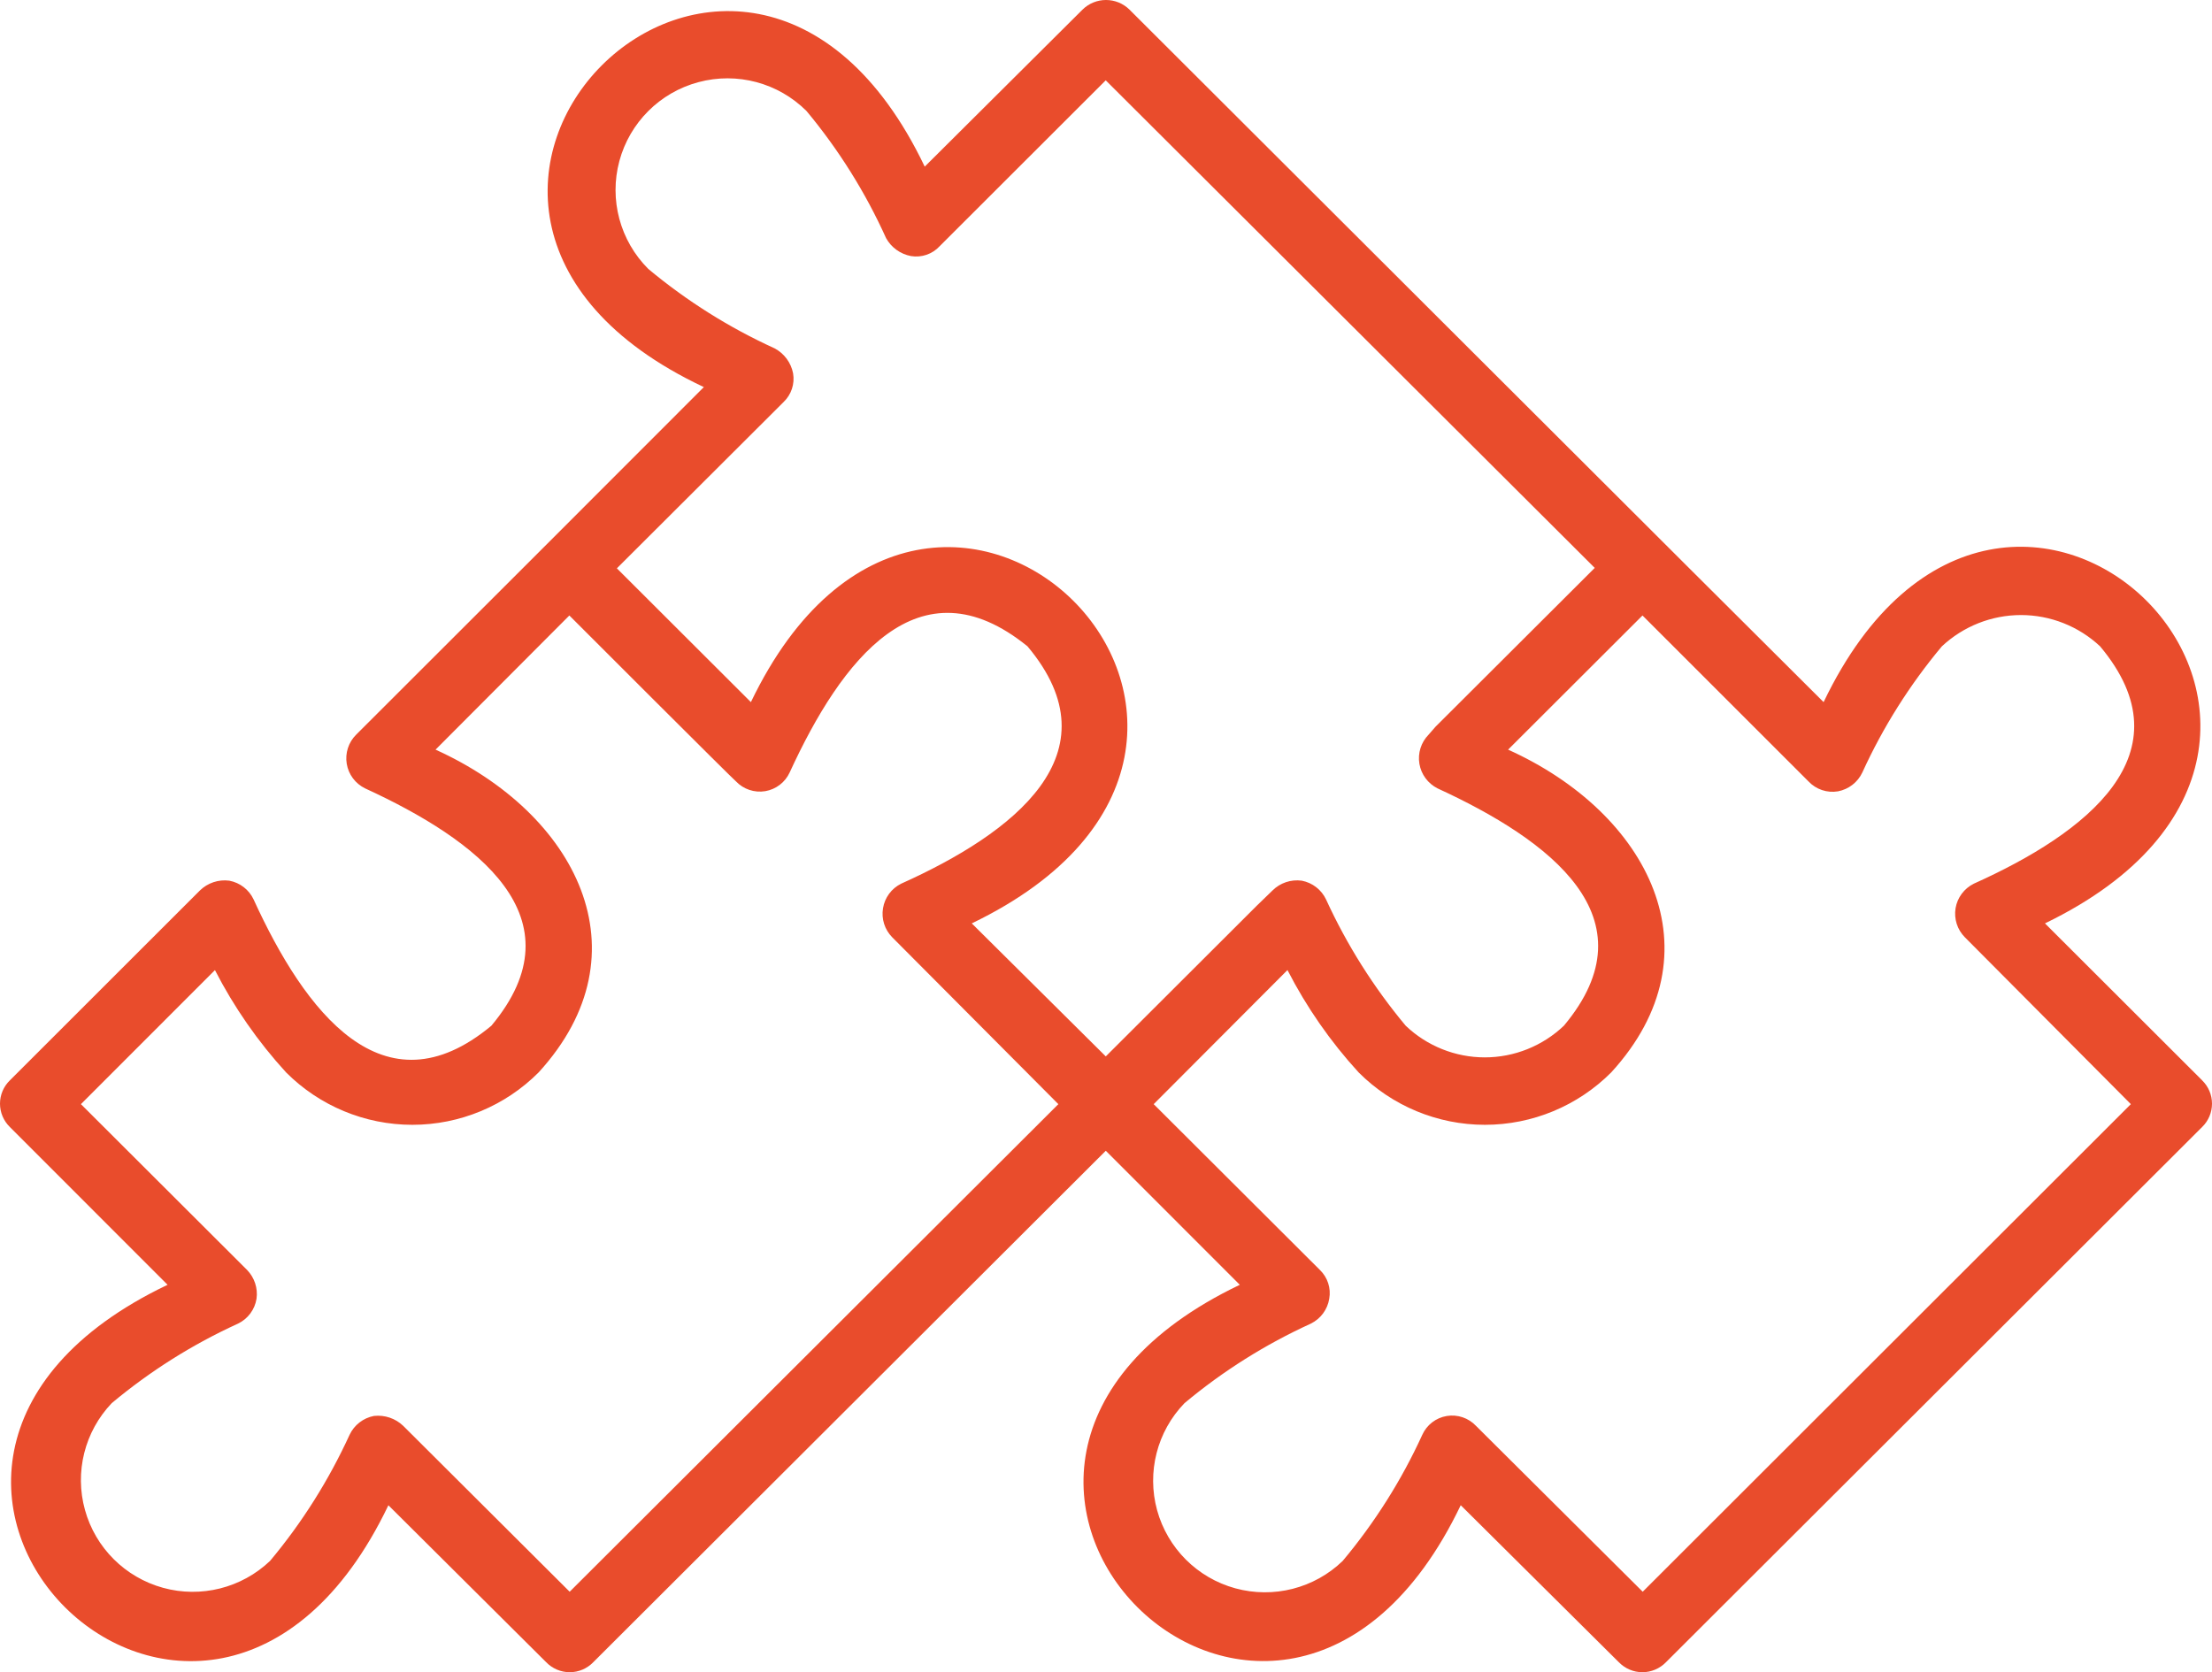
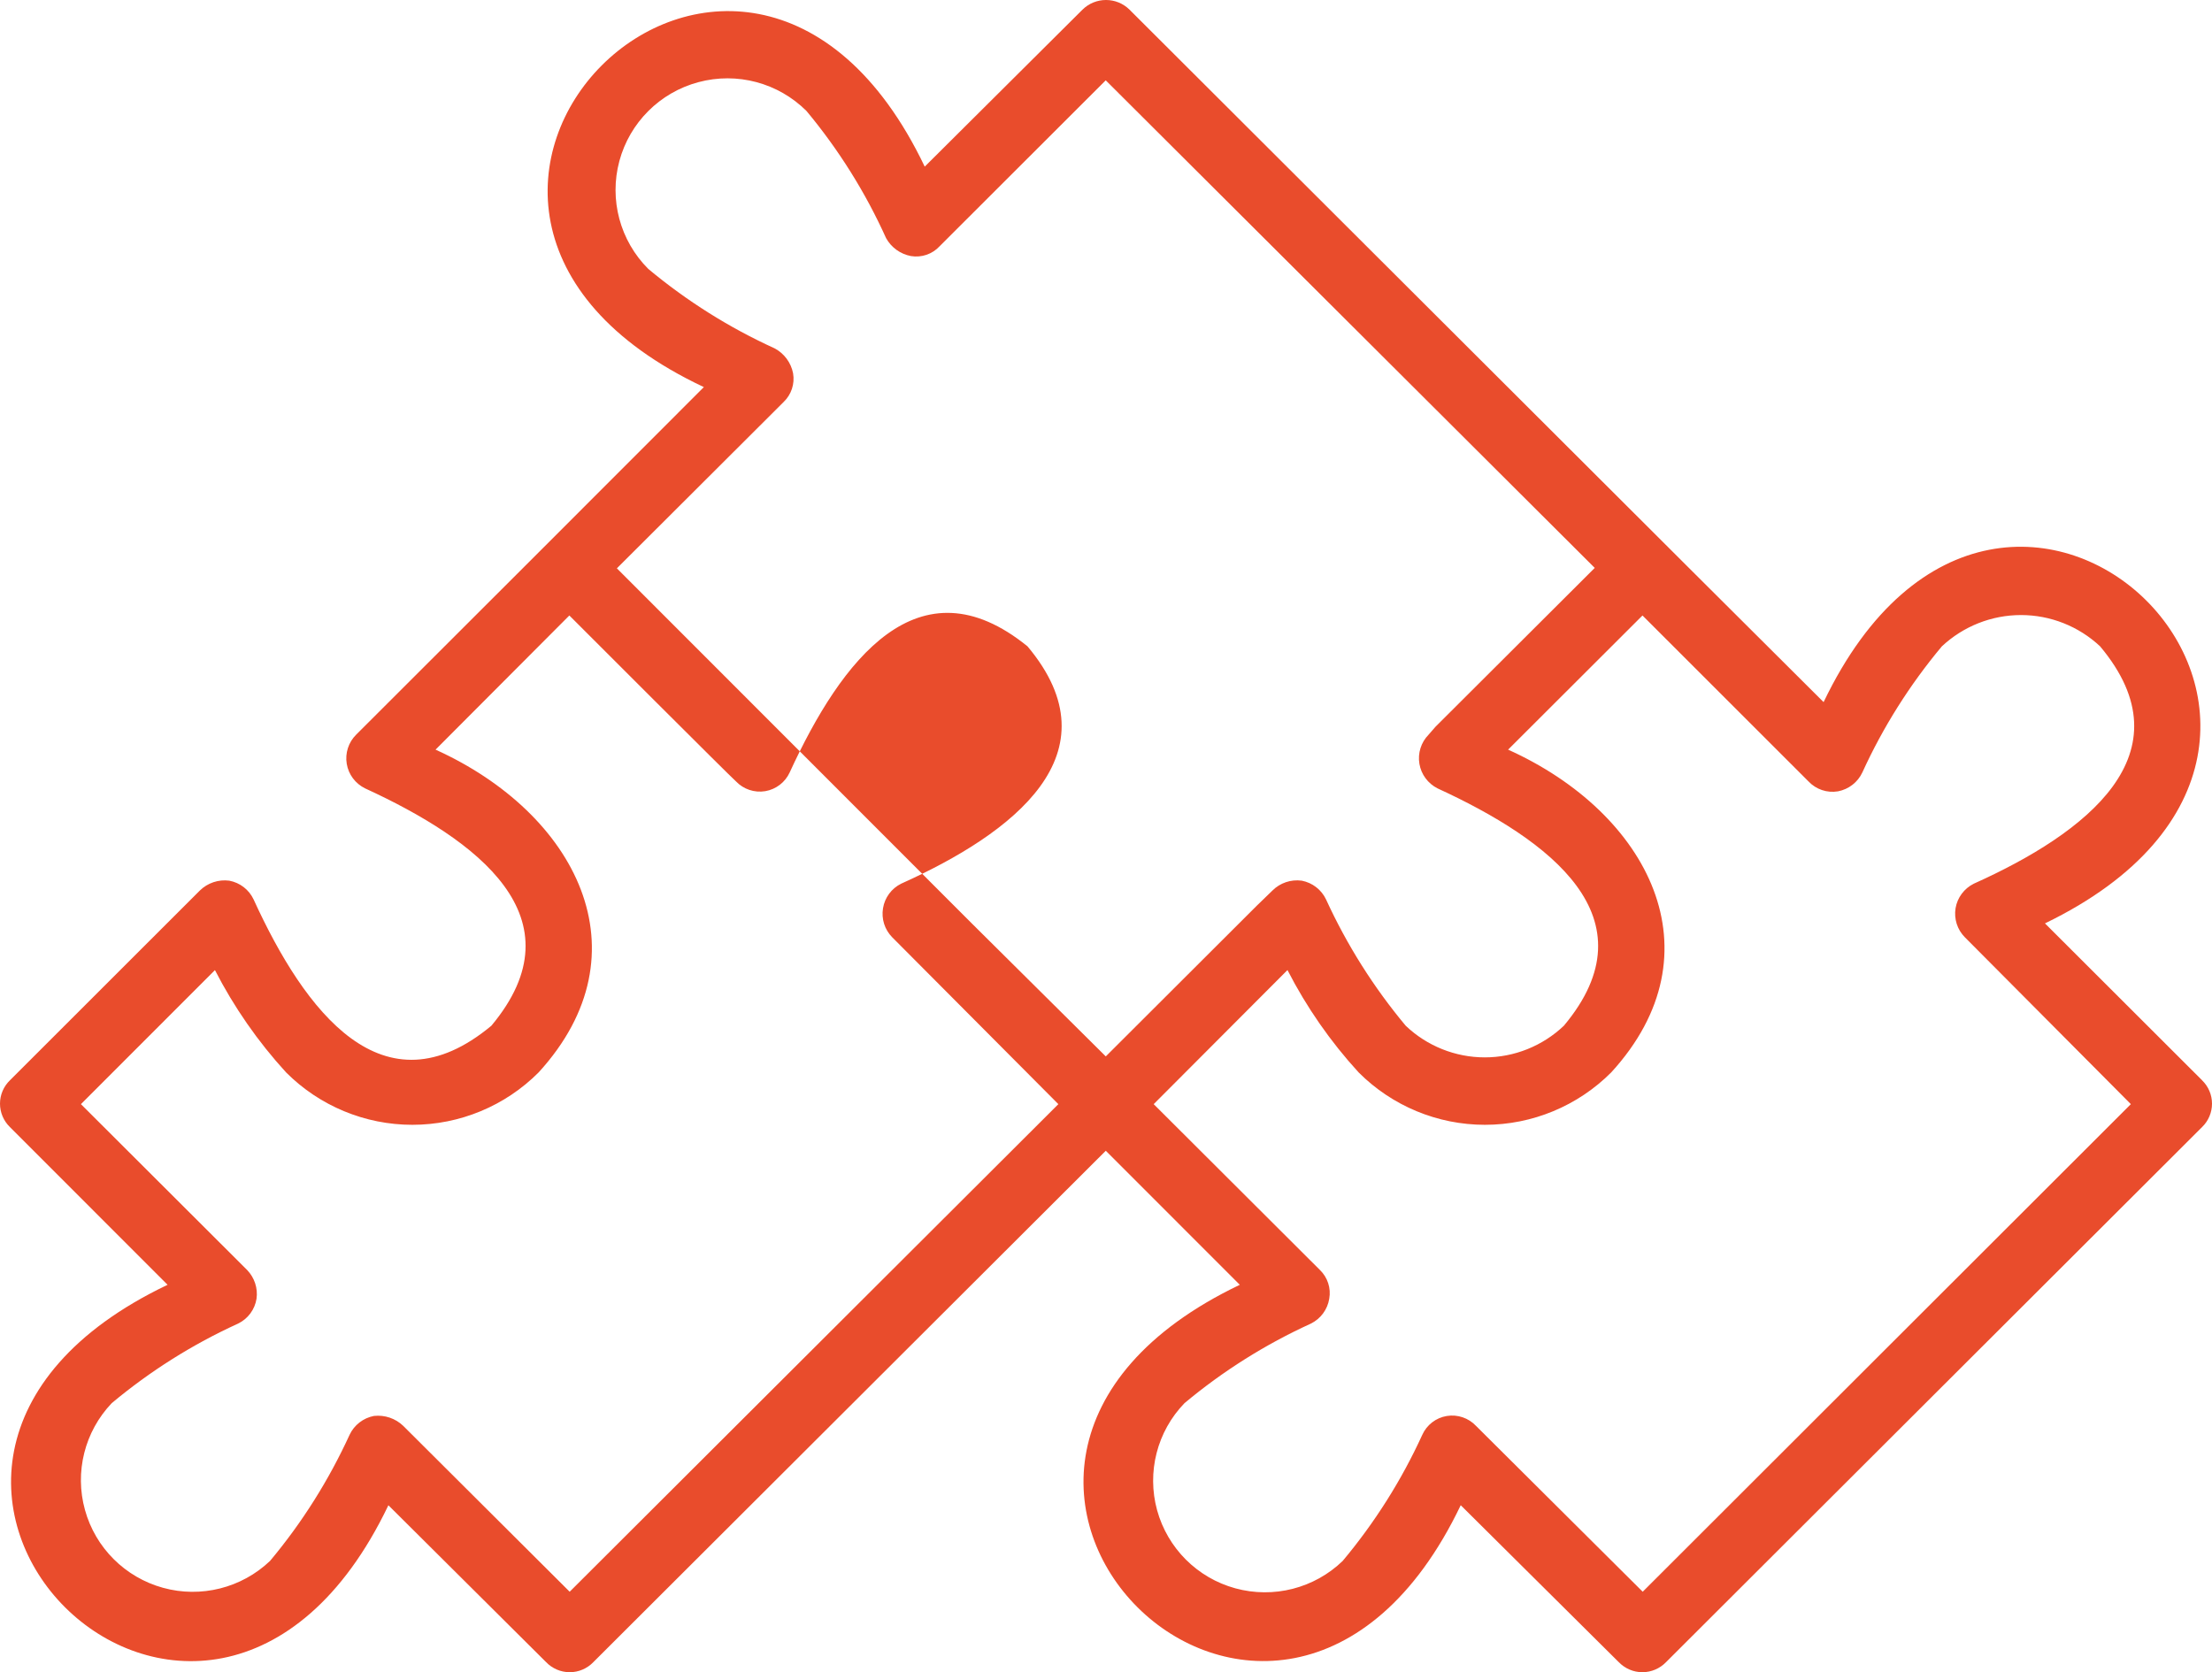
<svg xmlns="http://www.w3.org/2000/svg" width="41px" height="31px" viewBox="0 0 41 31" version="1.1">
  <title>points</title>
  <g id="UI-Kit" stroke="none" stroke-width="1" fill="none" fill-rule="evenodd">
    <g id="Dématérialisation" transform="translate(-1040, -1545)" fill="#E94C2C" fill-rule="nonzero">
      <g id="points" transform="translate(1040, 1545)">
-         <path d="M40.817,20.027 L37.904,17.118 C44.992,13.69 37.187,5.947 33.801,13.016 C31.887,11.115 23.029,2.264 20.937,0.18 C20.695,-0.06 20.305,-0.06 20.063,0.18 L17.14,3.089 C13.748,-4.013 5.931,3.827 13.046,7.176 C11.467,8.758 8.197,12.028 6.601,13.62 C6.459,13.761 6.394,13.963 6.427,14.16 C6.46,14.358 6.587,14.527 6.767,14.615 C8.842,15.569 10.781,17.012 9.108,19.015 C7.101,20.684 5.649,18.749 4.701,16.675 C4.616,16.493 4.448,16.363 4.249,16.326 C4.049,16.3 3.848,16.368 3.704,16.509 L0.183,20.028 C0.066,20.141 0,20.297 0,20.46 C0,20.623 0.066,20.779 0.183,20.893 L3.106,23.818 C-4.02,27.219 3.803,35.001 7.199,27.905 L10.122,30.813 C10.236,30.932 10.395,31 10.56,31 C10.726,31 10.884,30.932 10.998,30.813 L20.496,21.333 L22.98,23.818 C15.861,27.224 23.682,34.996 27.075,27.904 L30.004,30.813 C30.119,30.932 30.277,31 30.442,31 C30.608,31 30.766,30.932 30.881,30.813 L40.818,20.892 C40.935,20.778 41,20.622 41,20.46 C41,20.297 40.934,20.141 40.817,20.028 L40.817,20.027 Z M14.524,7.453 C14.668,7.315 14.734,7.116 14.7,6.92 C14.661,6.722 14.536,6.553 14.358,6.458 C13.515,6.074 12.728,5.579 12.017,4.986 C11.493,4.463 11.288,3.701 11.48,2.986 C11.672,2.272 12.231,1.714 12.946,1.523 C13.662,1.331 14.425,1.535 14.949,2.058 C15.545,2.774 16.041,3.566 16.424,4.415 C16.52,4.588 16.689,4.71 16.884,4.747 C17.082,4.78 17.283,4.711 17.418,4.563 L20.495,1.489 L29.559,10.528 L26.608,13.472 L26.479,13.62 L26.479,13.62 C26.339,13.763 26.276,13.963 26.309,14.16 C26.342,14.356 26.467,14.525 26.645,14.615 C28.719,15.569 30.663,17.013 28.987,19.015 C28.592,19.391 28.067,19.602 27.521,19.602 C26.975,19.602 26.449,19.391 26.055,19.015 C25.461,18.304 24.965,17.517 24.579,16.675 C24.494,16.494 24.326,16.364 24.128,16.326 C23.928,16.299 23.727,16.367 23.585,16.509 L23.298,16.787 L20.496,19.584 L18.012,17.118 C25.103,13.702 17.309,5.957 13.918,13.016 L11.434,10.536 L14.524,7.453 Z M10.559,29.508 L7.475,26.434 C7.33,26.294 7.131,26.227 6.931,26.249 C6.733,26.287 6.565,26.417 6.479,26.6 C6.094,27.441 5.599,28.227 5.005,28.937 C4.477,29.439 3.724,29.629 3.021,29.435 C2.318,29.241 1.769,28.693 1.575,27.992 C1.38,27.29 1.569,26.538 2.072,26.011 C2.783,25.417 3.57,24.921 4.413,24.537 C4.596,24.448 4.723,24.277 4.755,24.076 C4.782,23.881 4.717,23.685 4.58,23.543 L1.5,20.469 L3.984,17.984 C4.337,18.671 4.78,19.309 5.302,19.88 C5.922,20.502 6.765,20.852 7.643,20.852 C8.522,20.852 9.365,20.502 9.984,19.88 C12.018,17.653 10.675,15.075 8.073,13.897 L10.553,11.41 C10.744,11.601 13.561,14.42 13.642,14.486 C13.781,14.632 13.984,14.7 14.184,14.667 C14.383,14.633 14.553,14.503 14.637,14.32 C15.592,12.24 17.026,10.343 19.045,11.982 C20.717,13.974 18.777,15.45 16.703,16.382 L16.703,16.382 C16.524,16.471 16.399,16.64 16.367,16.837 C16.334,17.033 16.397,17.233 16.537,17.375 L19.617,20.469 L10.559,29.508 Z M30.448,29.508 L27.359,26.434 L27.359,26.434 C27.22,26.286 27.016,26.217 26.816,26.25 C26.616,26.283 26.445,26.415 26.362,26.6 C25.978,27.441 25.481,28.227 24.887,28.937 C24.361,29.445 23.605,29.638 22.898,29.445 C22.192,29.252 21.641,28.701 21.447,27.996 C21.254,27.291 21.447,26.536 21.956,26.011 C22.667,25.417 23.455,24.921 24.298,24.537 C24.479,24.447 24.606,24.276 24.638,24.076 C24.673,23.881 24.608,23.681 24.465,23.543 L21.384,20.469 L23.864,17.983 L23.864,17.984 C24.217,18.672 24.66,19.31 25.182,19.88 C25.802,20.502 26.645,20.852 27.523,20.852 C28.402,20.852 29.245,20.502 29.865,19.88 C31.898,17.658 30.559,15.072 27.953,13.897 L30.444,11.41 L33.521,14.486 C33.661,14.635 33.866,14.704 34.068,14.67 C34.266,14.632 34.434,14.502 34.519,14.32 C34.903,13.478 35.399,12.692 35.993,11.982 C36.391,11.61 36.915,11.402 37.46,11.402 C38.004,11.402 38.529,11.61 38.926,11.982 C40.595,13.976 38.659,15.45 36.585,16.382 C36.406,16.471 36.28,16.64 36.247,16.836 C36.215,17.033 36.278,17.233 36.419,17.375 L39.496,20.469 L30.448,29.508 Z" id="Shape" />
+         <path d="M40.817,20.027 L37.904,17.118 C44.992,13.69 37.187,5.947 33.801,13.016 C31.887,11.115 23.029,2.264 20.937,0.18 C20.695,-0.06 20.305,-0.06 20.063,0.18 L17.14,3.089 C13.748,-4.013 5.931,3.827 13.046,7.176 C11.467,8.758 8.197,12.028 6.601,13.62 C6.459,13.761 6.394,13.963 6.427,14.16 C6.46,14.358 6.587,14.527 6.767,14.615 C8.842,15.569 10.781,17.012 9.108,19.015 C7.101,20.684 5.649,18.749 4.701,16.675 C4.616,16.493 4.448,16.363 4.249,16.326 C4.049,16.3 3.848,16.368 3.704,16.509 L0.183,20.028 C0.066,20.141 0,20.297 0,20.46 C0,20.623 0.066,20.779 0.183,20.893 L3.106,23.818 C-4.02,27.219 3.803,35.001 7.199,27.905 L10.122,30.813 C10.236,30.932 10.395,31 10.56,31 C10.726,31 10.884,30.932 10.998,30.813 L20.496,21.333 L22.98,23.818 C15.861,27.224 23.682,34.996 27.075,27.904 L30.004,30.813 C30.119,30.932 30.277,31 30.442,31 C30.608,31 30.766,30.932 30.881,30.813 L40.818,20.892 C40.935,20.778 41,20.622 41,20.46 C41,20.297 40.934,20.141 40.817,20.028 L40.817,20.027 Z M14.524,7.453 C14.668,7.315 14.734,7.116 14.7,6.92 C14.661,6.722 14.536,6.553 14.358,6.458 C13.515,6.074 12.728,5.579 12.017,4.986 C11.493,4.463 11.288,3.701 11.48,2.986 C11.672,2.272 12.231,1.714 12.946,1.523 C13.662,1.331 14.425,1.535 14.949,2.058 C15.545,2.774 16.041,3.566 16.424,4.415 C16.52,4.588 16.689,4.71 16.884,4.747 C17.082,4.78 17.283,4.711 17.418,4.563 L20.495,1.489 L29.559,10.528 L26.608,13.472 L26.479,13.62 L26.479,13.62 C26.339,13.763 26.276,13.963 26.309,14.16 C26.342,14.356 26.467,14.525 26.645,14.615 C28.719,15.569 30.663,17.013 28.987,19.015 C28.592,19.391 28.067,19.602 27.521,19.602 C26.975,19.602 26.449,19.391 26.055,19.015 C25.461,18.304 24.965,17.517 24.579,16.675 C24.494,16.494 24.326,16.364 24.128,16.326 C23.928,16.299 23.727,16.367 23.585,16.509 L23.298,16.787 L20.496,19.584 L18.012,17.118 L11.434,10.536 L14.524,7.453 Z M10.559,29.508 L7.475,26.434 C7.33,26.294 7.131,26.227 6.931,26.249 C6.733,26.287 6.565,26.417 6.479,26.6 C6.094,27.441 5.599,28.227 5.005,28.937 C4.477,29.439 3.724,29.629 3.021,29.435 C2.318,29.241 1.769,28.693 1.575,27.992 C1.38,27.29 1.569,26.538 2.072,26.011 C2.783,25.417 3.57,24.921 4.413,24.537 C4.596,24.448 4.723,24.277 4.755,24.076 C4.782,23.881 4.717,23.685 4.58,23.543 L1.5,20.469 L3.984,17.984 C4.337,18.671 4.78,19.309 5.302,19.88 C5.922,20.502 6.765,20.852 7.643,20.852 C8.522,20.852 9.365,20.502 9.984,19.88 C12.018,17.653 10.675,15.075 8.073,13.897 L10.553,11.41 C10.744,11.601 13.561,14.42 13.642,14.486 C13.781,14.632 13.984,14.7 14.184,14.667 C14.383,14.633 14.553,14.503 14.637,14.32 C15.592,12.24 17.026,10.343 19.045,11.982 C20.717,13.974 18.777,15.45 16.703,16.382 L16.703,16.382 C16.524,16.471 16.399,16.64 16.367,16.837 C16.334,17.033 16.397,17.233 16.537,17.375 L19.617,20.469 L10.559,29.508 Z M30.448,29.508 L27.359,26.434 L27.359,26.434 C27.22,26.286 27.016,26.217 26.816,26.25 C26.616,26.283 26.445,26.415 26.362,26.6 C25.978,27.441 25.481,28.227 24.887,28.937 C24.361,29.445 23.605,29.638 22.898,29.445 C22.192,29.252 21.641,28.701 21.447,27.996 C21.254,27.291 21.447,26.536 21.956,26.011 C22.667,25.417 23.455,24.921 24.298,24.537 C24.479,24.447 24.606,24.276 24.638,24.076 C24.673,23.881 24.608,23.681 24.465,23.543 L21.384,20.469 L23.864,17.983 L23.864,17.984 C24.217,18.672 24.66,19.31 25.182,19.88 C25.802,20.502 26.645,20.852 27.523,20.852 C28.402,20.852 29.245,20.502 29.865,19.88 C31.898,17.658 30.559,15.072 27.953,13.897 L30.444,11.41 L33.521,14.486 C33.661,14.635 33.866,14.704 34.068,14.67 C34.266,14.632 34.434,14.502 34.519,14.32 C34.903,13.478 35.399,12.692 35.993,11.982 C36.391,11.61 36.915,11.402 37.46,11.402 C38.004,11.402 38.529,11.61 38.926,11.982 C40.595,13.976 38.659,15.45 36.585,16.382 C36.406,16.471 36.28,16.64 36.247,16.836 C36.215,17.033 36.278,17.233 36.419,17.375 L39.496,20.469 L30.448,29.508 Z" id="Shape" />
      </g>
    </g>
  </g>
</svg>